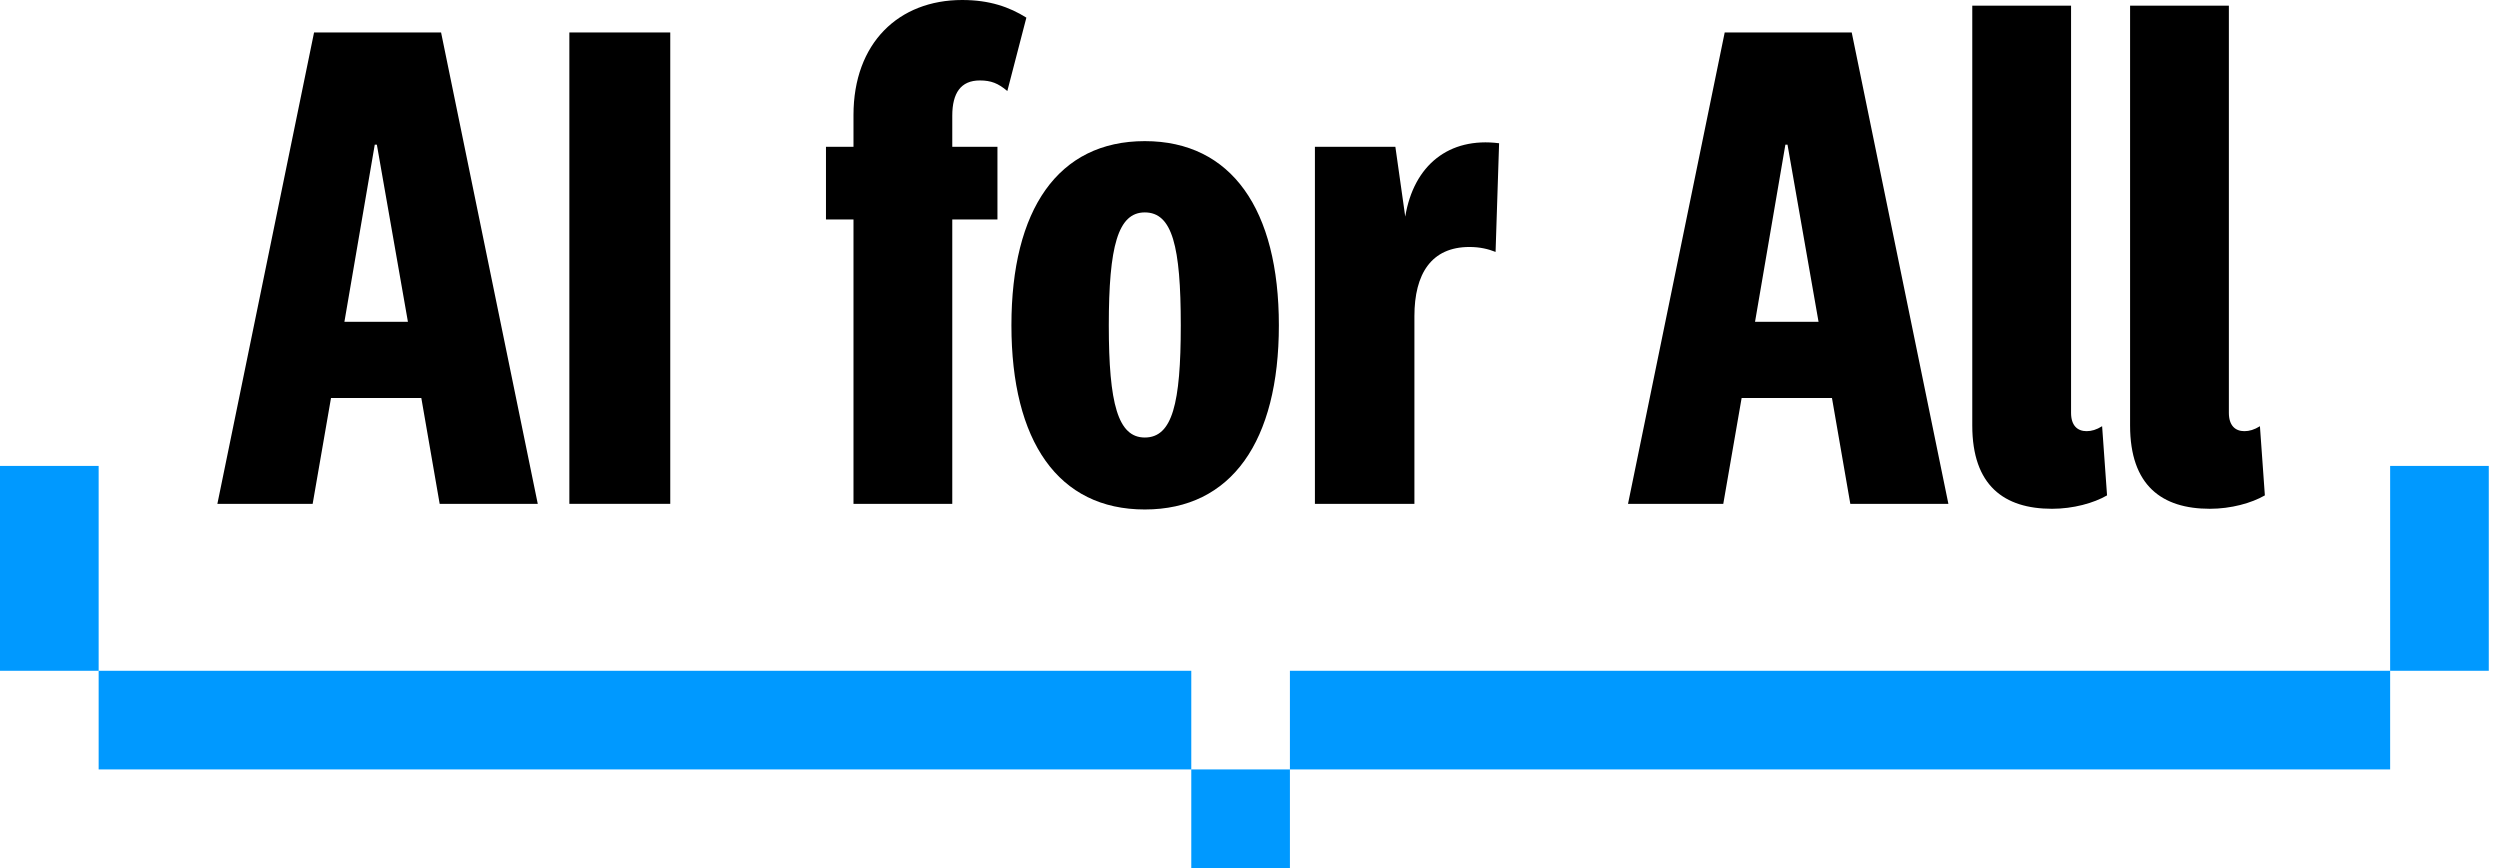
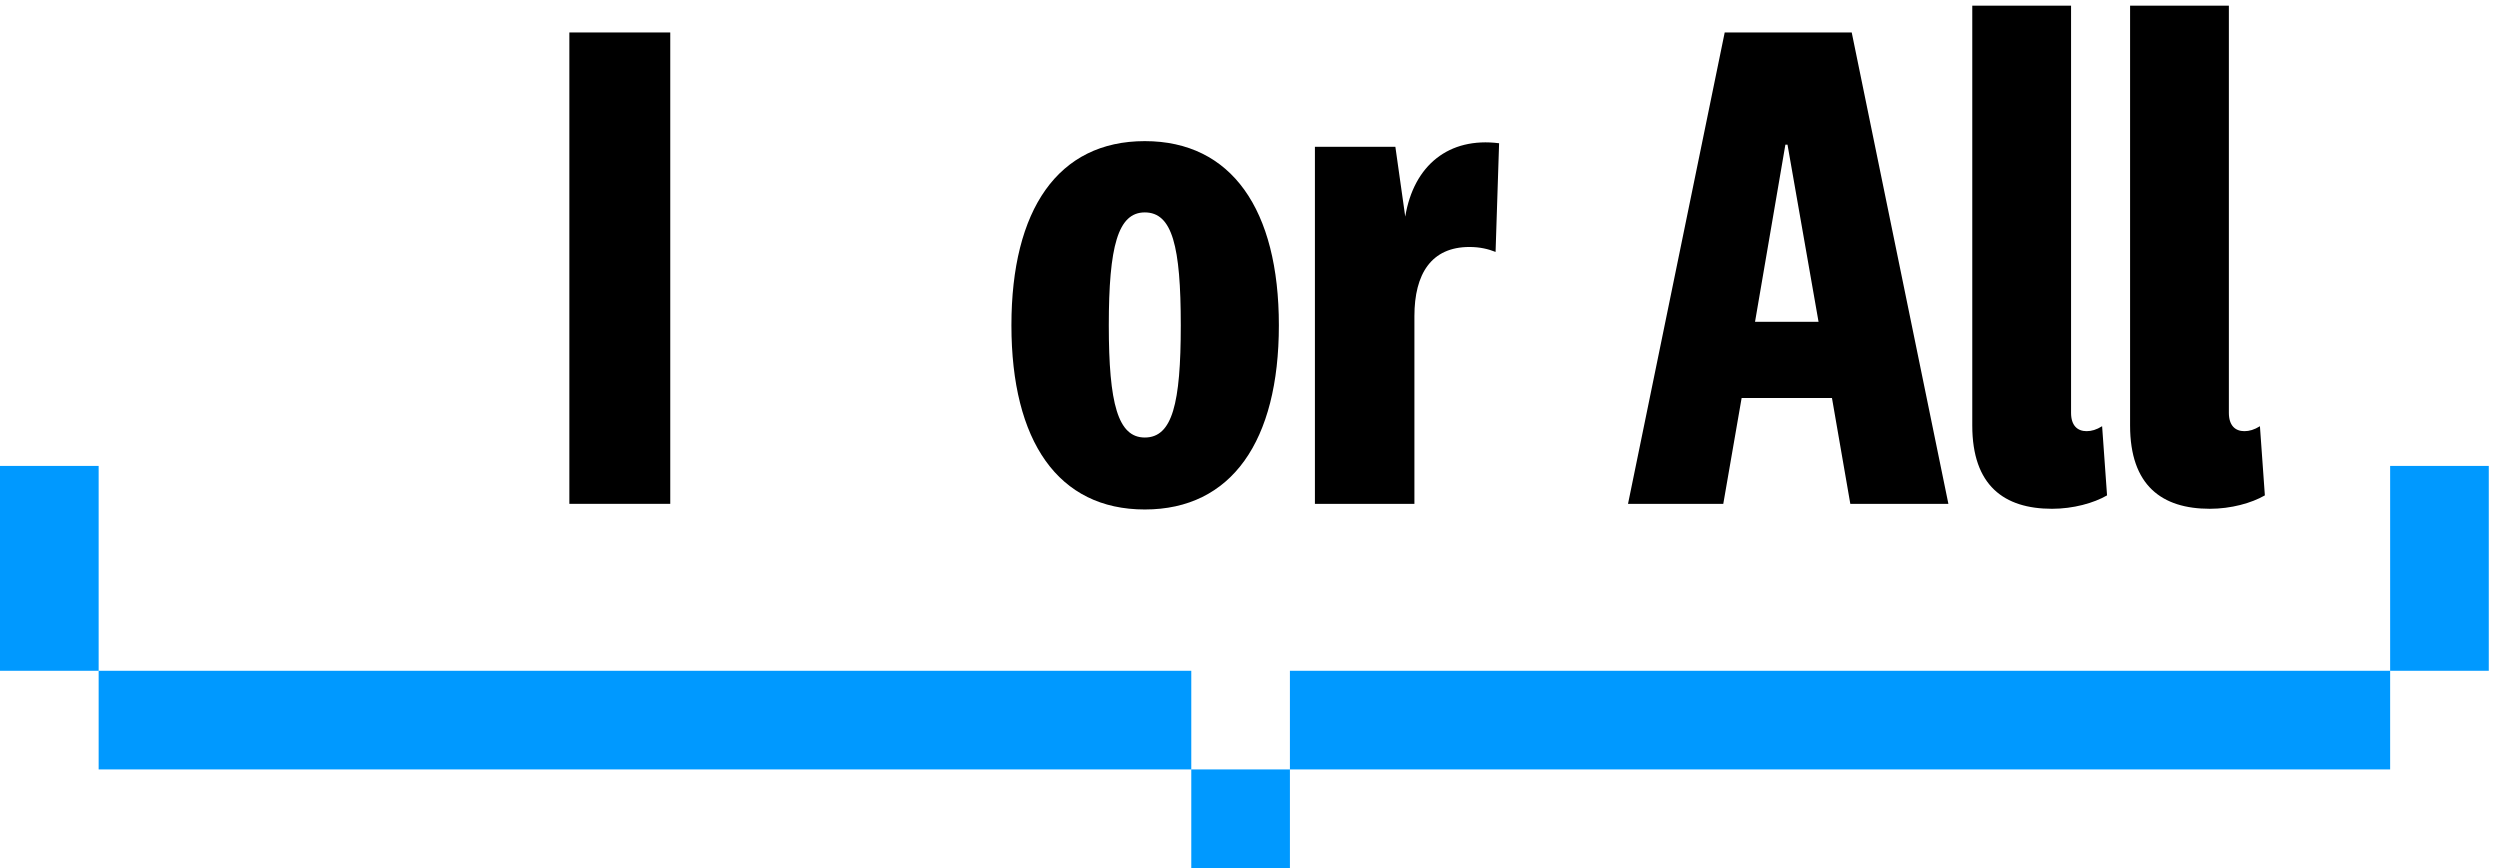
<svg xmlns="http://www.w3.org/2000/svg" width="144" height="50" viewBox="0 0 144 50" fill="none">
-   <path d="M21.586 8.332H21.707L23.496 18.535H19.838L21.586 8.332ZM25.325 29.021H30.975L25.406 1.87H18.09L12.521 29.021H18.009L19.066 22.924H24.268L25.325 29.021Z" fill="black" />
  <path d="M32.795 1.87V29.021H38.607V1.87H32.795Z" fill="black" />
-   <path d="M49.161 12.641V29.021H54.851V12.641H57.453V8.454H54.851V6.666C54.851 5.365 55.339 4.634 56.436 4.634C57.087 4.634 57.493 4.796 58.022 5.243L59.119 1.016C58.144 0.406 57.005 0 55.42 0C51.762 0 49.161 2.479 49.161 6.625V8.454H47.576V12.641H49.161Z" fill="black" />
  <path d="M73.663 18.738C73.663 12.072 70.939 8.129 65.94 8.129C60.941 8.129 58.258 12.072 58.258 18.738C58.258 25.404 60.941 29.346 65.94 29.346C70.939 29.346 73.663 25.404 73.663 18.738ZM68.013 18.738C68.013 23.25 67.525 25.201 65.94 25.201C64.395 25.201 63.867 23.25 63.867 18.738C63.867 14.185 64.395 12.235 65.94 12.235C67.525 12.235 68.013 14.185 68.013 18.738Z" fill="black" />
  <path d="M86.348 8.251C83.462 7.885 81.43 9.511 80.942 12.478L80.373 8.454H75.739V29.021H81.47V18.209C81.47 15.771 82.446 14.226 84.641 14.226C85.25 14.226 85.738 14.348 86.145 14.511L86.348 8.251Z" fill="black" />
  <path d="M102.838 8.332H102.96L104.748 18.535H101.09L102.838 8.332ZM106.578 29.021H112.227L106.659 1.87H99.343L93.774 29.021H99.261L100.318 22.924H105.521L106.578 29.021Z" fill="black" />
  <path d="M121.082 24.55C120.757 24.753 120.472 24.835 120.188 24.835C119.659 24.835 119.293 24.51 119.293 23.778V0.325H113.603V24.51C113.603 27.965 115.432 29.306 118.196 29.306C119.415 29.306 120.594 28.981 121.366 28.534L121.082 24.55Z" fill="black" />
  <path d="M130.172 24.55C129.846 24.753 129.562 24.835 129.277 24.835C128.749 24.835 128.383 24.51 128.383 23.778V0.325H122.693V24.51C122.693 27.965 124.522 29.306 127.286 29.306C128.505 29.306 129.684 28.981 130.456 28.534L130.172 24.55Z" fill="black" />
  <path fill-rule="evenodd" clip-rule="evenodd" d="M0 26.837H5.682V38.637H0V26.837ZM68.618 44.319H5.682V38.637H68.618V44.319ZM74.299 44.319H68.618V50.001H74.299V44.319ZM137.672 38.637V44.319H74.299V38.637H137.672ZM137.672 38.637H143.354V26.837H137.672V38.637Z" fill="#0099FF" />
</svg>